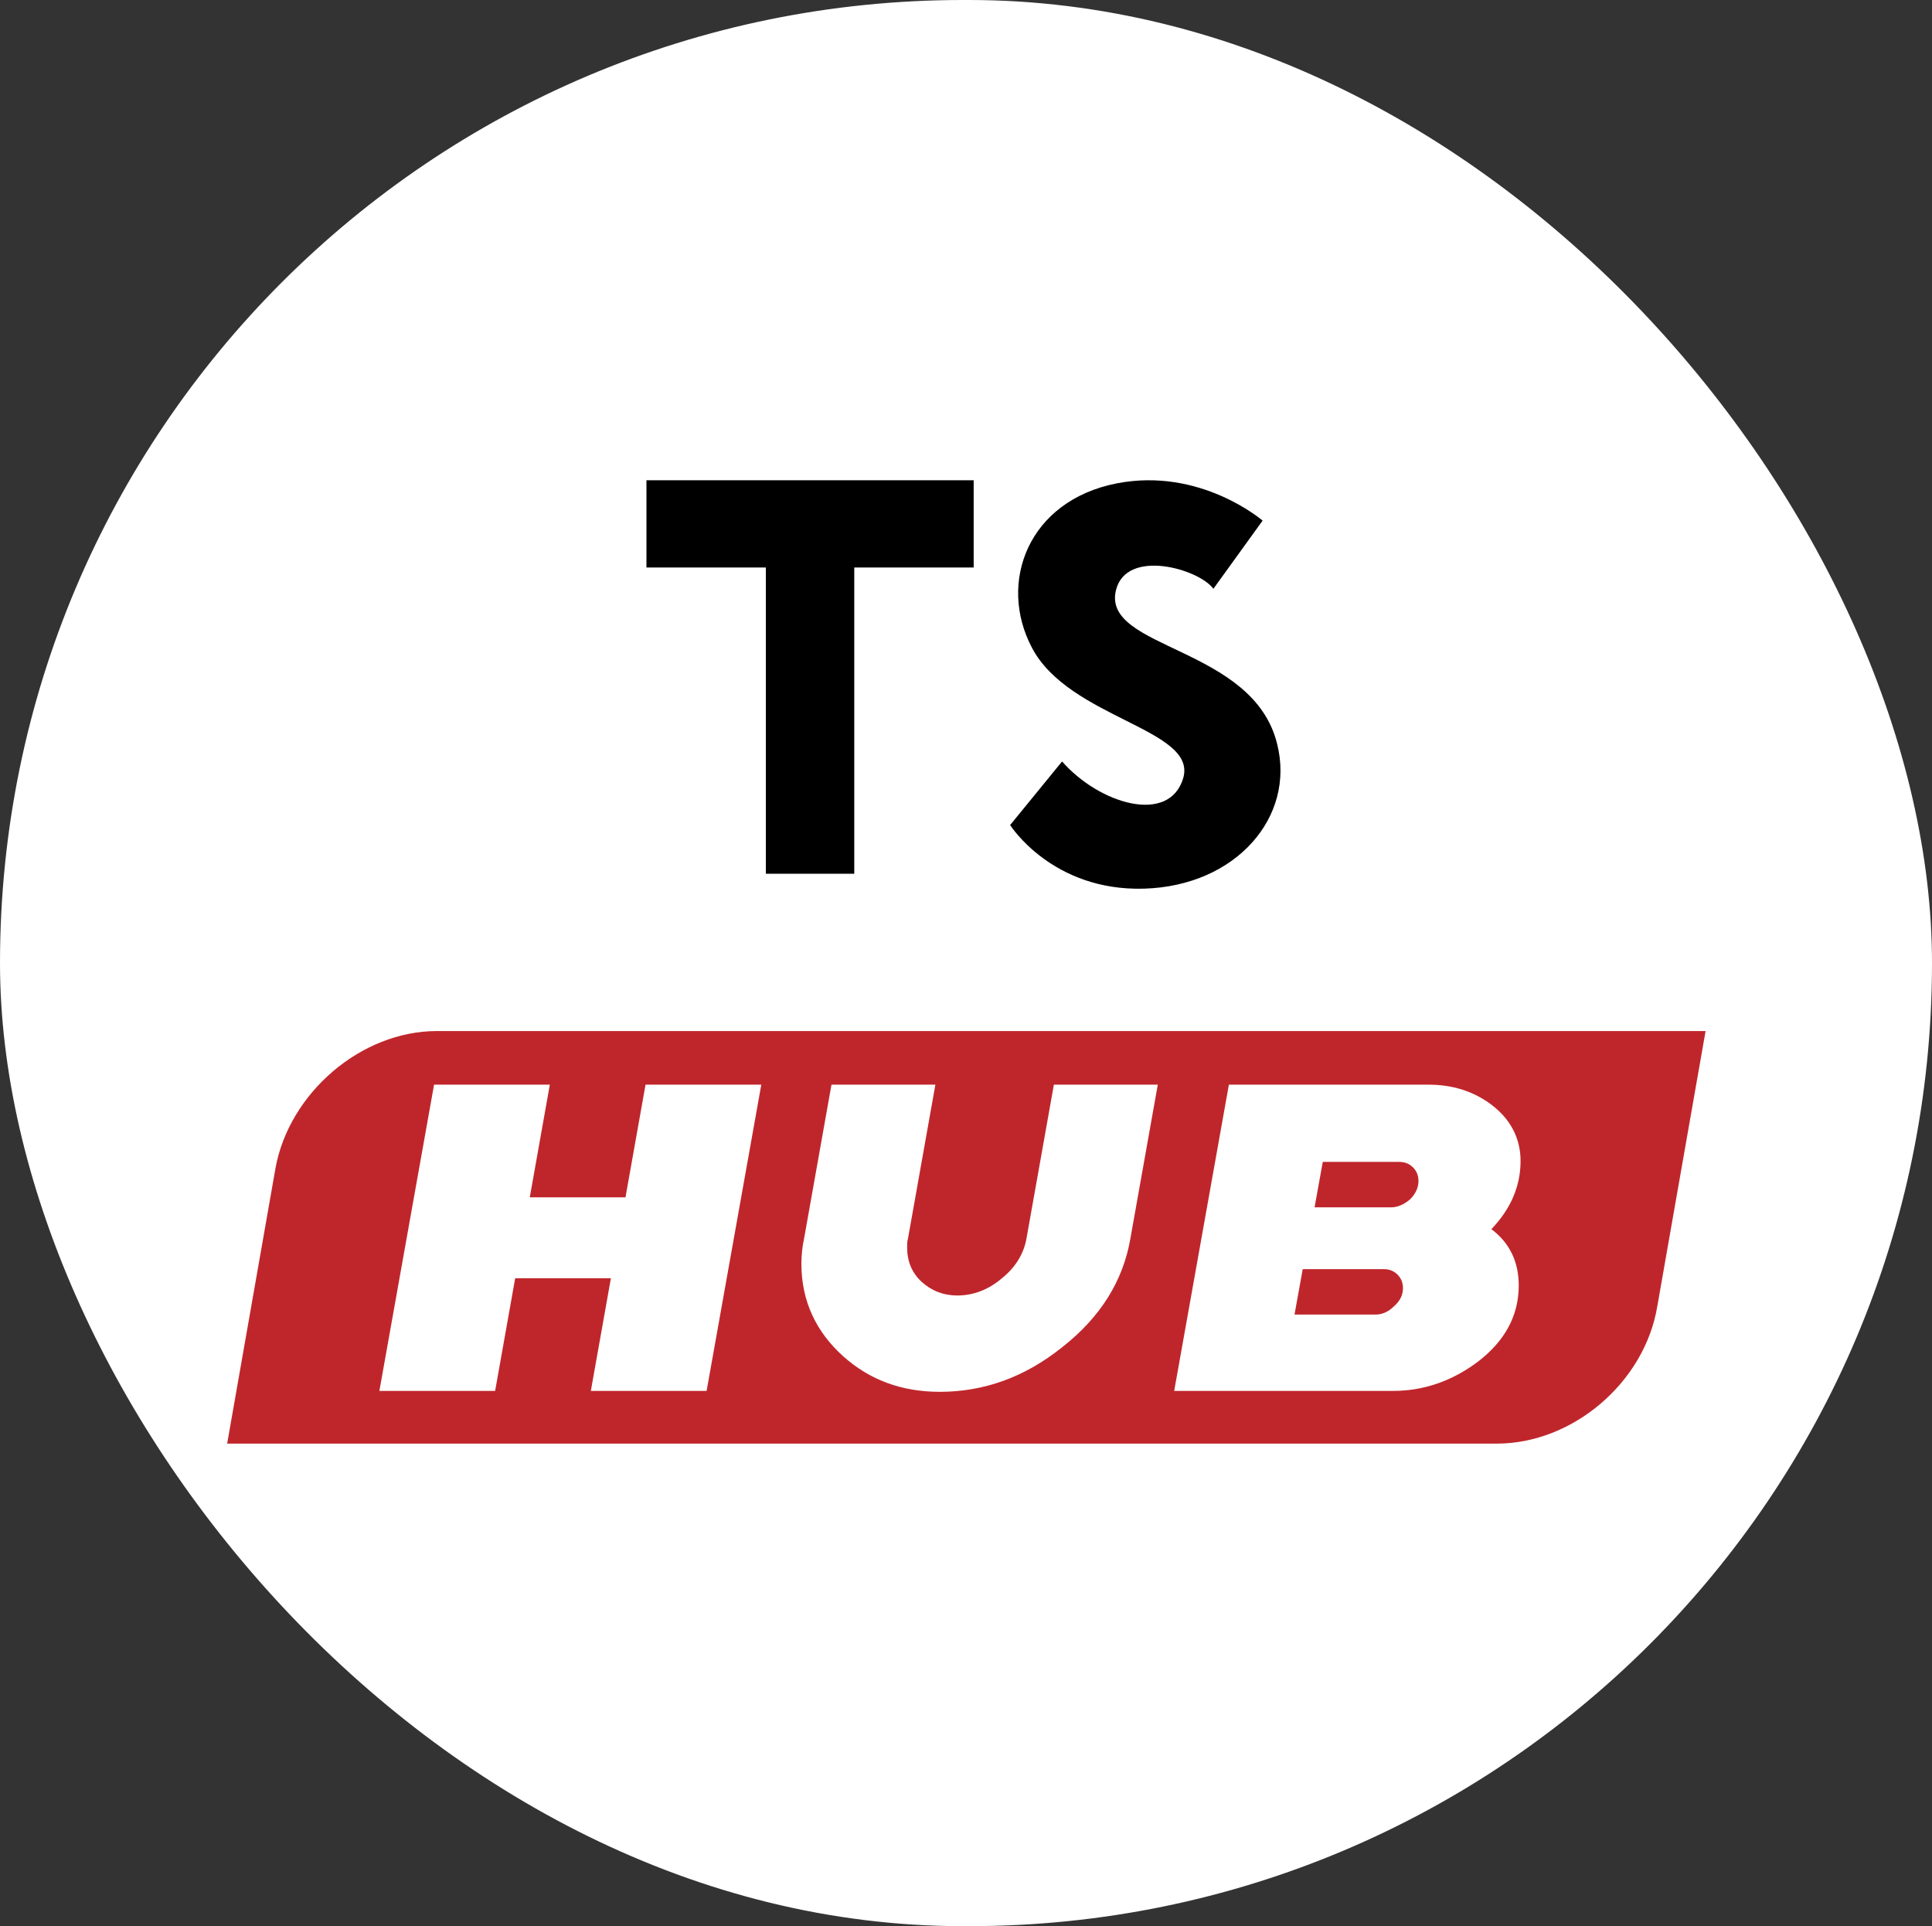
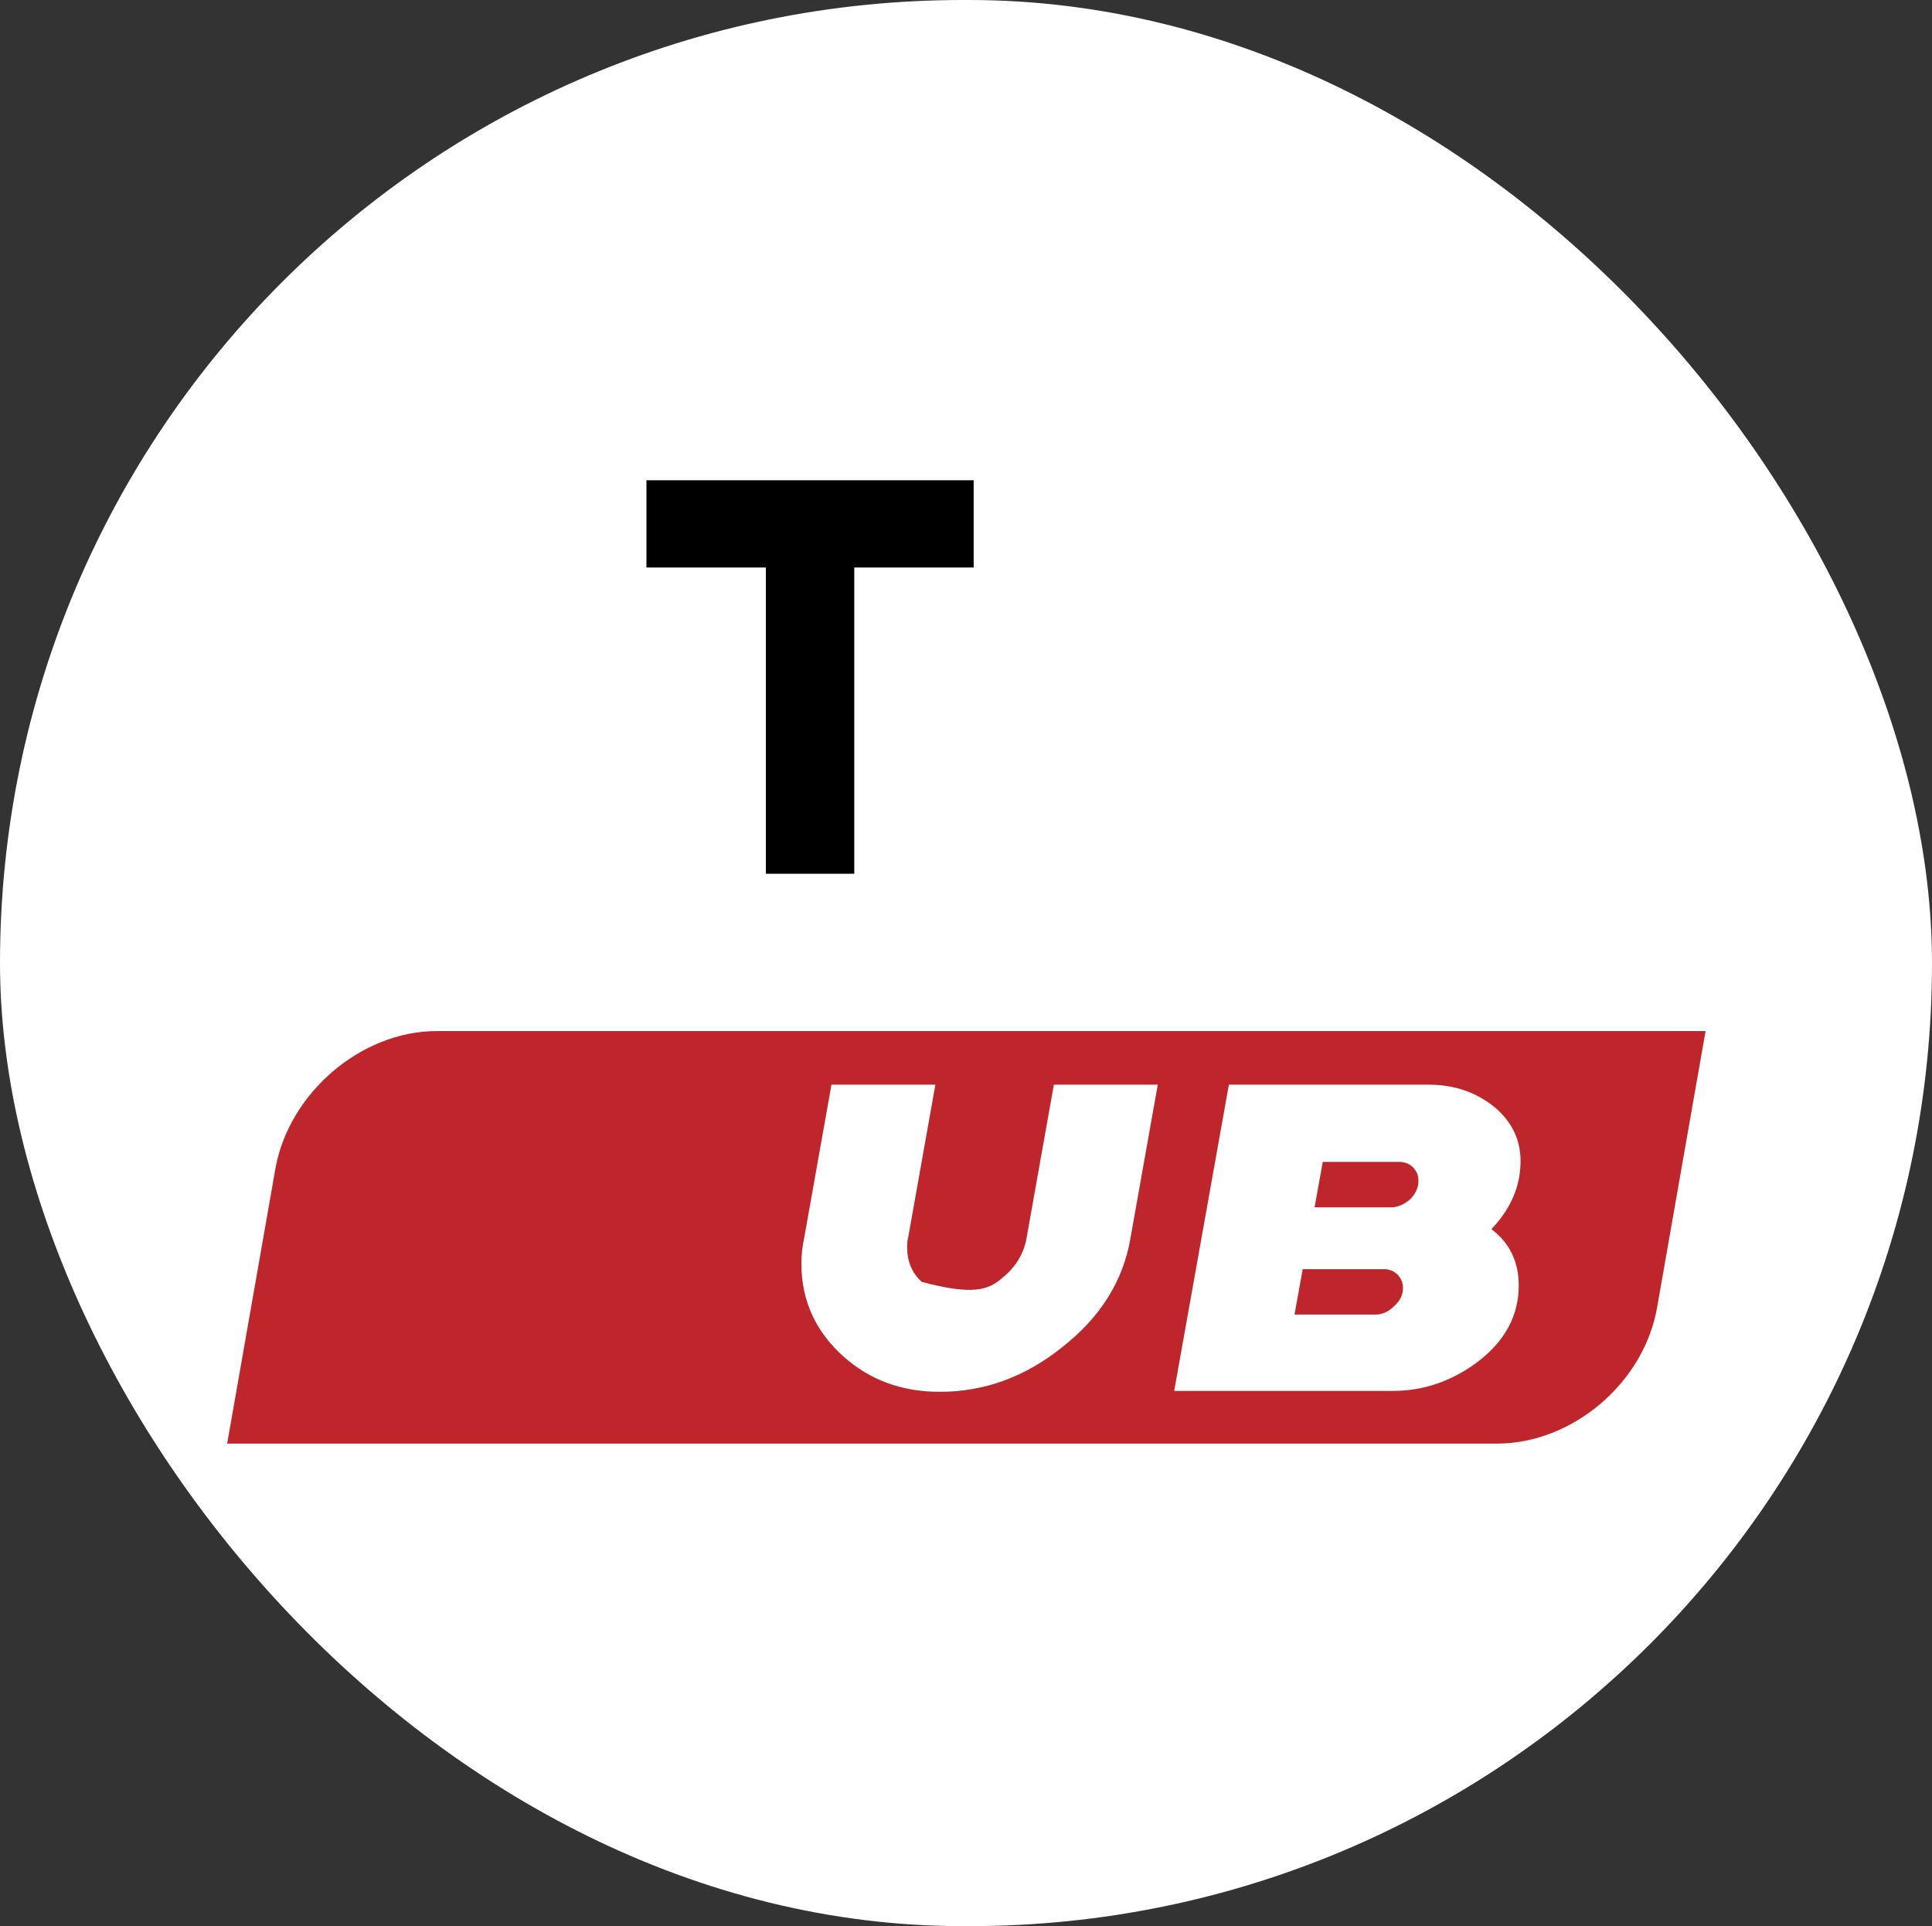
<svg xmlns="http://www.w3.org/2000/svg" width="321" height="320" viewBox="0 0 321 320" fill="none">
  <rect x="0" y="0" width="321" height="320" fill="#333333" stroke="none" />
  <rect width="321" height="320" rx="160" fill="white" />
-   <path d="M185.399 98.118C187.065 91.022 199.18 94.495 201.603 97.816L209.781 86.493C209.781 86.493 199.483 77.586 185.55 80.303C170.86 83.172 165.711 96.759 171.466 107.629C177.675 119.405 198.877 121.066 196.606 129.218C194.334 137.069 182.673 133.596 176.464 126.501L167.832 137.069C167.832 137.069 174.798 148.089 190.094 147.636C205.389 147.184 215.233 135.71 212.204 123.632C208.267 107.327 183.127 107.931 185.399 98.118Z" fill="black" />
  <path d="M127.245 79.788H107.406V94.281H127.245V145.158H141.935V94.281H161.774V79.788H141.935H127.245Z" fill="black" />
  <path d="M248.702 239.833H37.742L45.769 194.089C48.04 181.558 60.004 171.292 72.574 171.292H283.382L275.356 217.036C273.236 229.718 261.272 239.833 248.702 239.833Z" fill="#BF262B" />
-   <path d="M126.488 180.2L117.401 231.077H98.168L101.5 212.356H85.598L82.266 231.077H63.033L72.12 180.2H91.353L88.021 198.92H103.923L107.255 180.2H126.488Z" fill="white" />
-   <path d="M192.365 180.2L187.822 205.714C186.611 212.809 182.825 218.848 176.464 223.83C170.255 228.812 163.44 231.228 156.171 231.228C149.81 231.228 144.51 229.265 140.118 225.34C135.574 221.264 133.151 216.131 133.151 209.941C133.151 208.582 133.303 207.072 133.606 205.714L138.149 180.2H155.413L150.87 205.714C150.719 206.167 150.719 206.77 150.719 207.223C150.719 209.488 151.476 211.451 153.142 212.96C154.808 214.47 156.776 215.225 159.048 215.225C161.623 215.225 164.197 214.319 166.469 212.356C168.74 210.545 170.103 208.28 170.558 205.714L175.101 180.2H192.365Z" fill="white" />
+   <path d="M192.365 180.2L187.822 205.714C186.611 212.809 182.825 218.848 176.464 223.83C170.255 228.812 163.44 231.228 156.171 231.228C149.81 231.228 144.51 229.265 140.118 225.34C135.574 221.264 133.151 216.131 133.151 209.941C133.151 208.582 133.303 207.072 133.606 205.714L138.149 180.2H155.413L150.87 205.714C150.719 206.167 150.719 206.77 150.719 207.223C150.719 209.488 151.476 211.451 153.142 212.96C161.623 215.225 164.197 214.319 166.469 212.356C168.74 210.545 170.103 208.28 170.558 205.714L175.101 180.2H192.365Z" fill="white" />
  <path d="M252.64 192.881C252.64 197.108 250.974 200.883 247.793 204.204C250.822 206.468 252.337 209.639 252.337 213.564C252.337 218.546 250.065 222.773 245.522 226.246C241.281 229.416 236.587 231.077 231.438 231.077H195.091L204.178 180.2H237.344C241.281 180.2 244.765 181.256 247.793 183.521C250.974 185.936 252.64 189.107 252.64 192.881ZM233.103 214.017C233.103 213.111 232.801 212.356 232.195 211.752C231.589 211.149 230.832 210.847 229.923 210.847H216.445L215.082 218.395H228.56C229.62 218.395 230.68 217.942 231.589 217.036C232.649 216.131 233.103 215.074 233.103 214.017ZM235.678 196.202C235.678 195.297 235.375 194.542 234.769 193.938C234.164 193.334 233.406 193.032 232.498 193.032H219.776L218.414 200.581H231.135C232.195 200.581 233.255 200.128 234.315 199.222C235.224 198.316 235.678 197.259 235.678 196.202Z" fill="white" />
</svg>